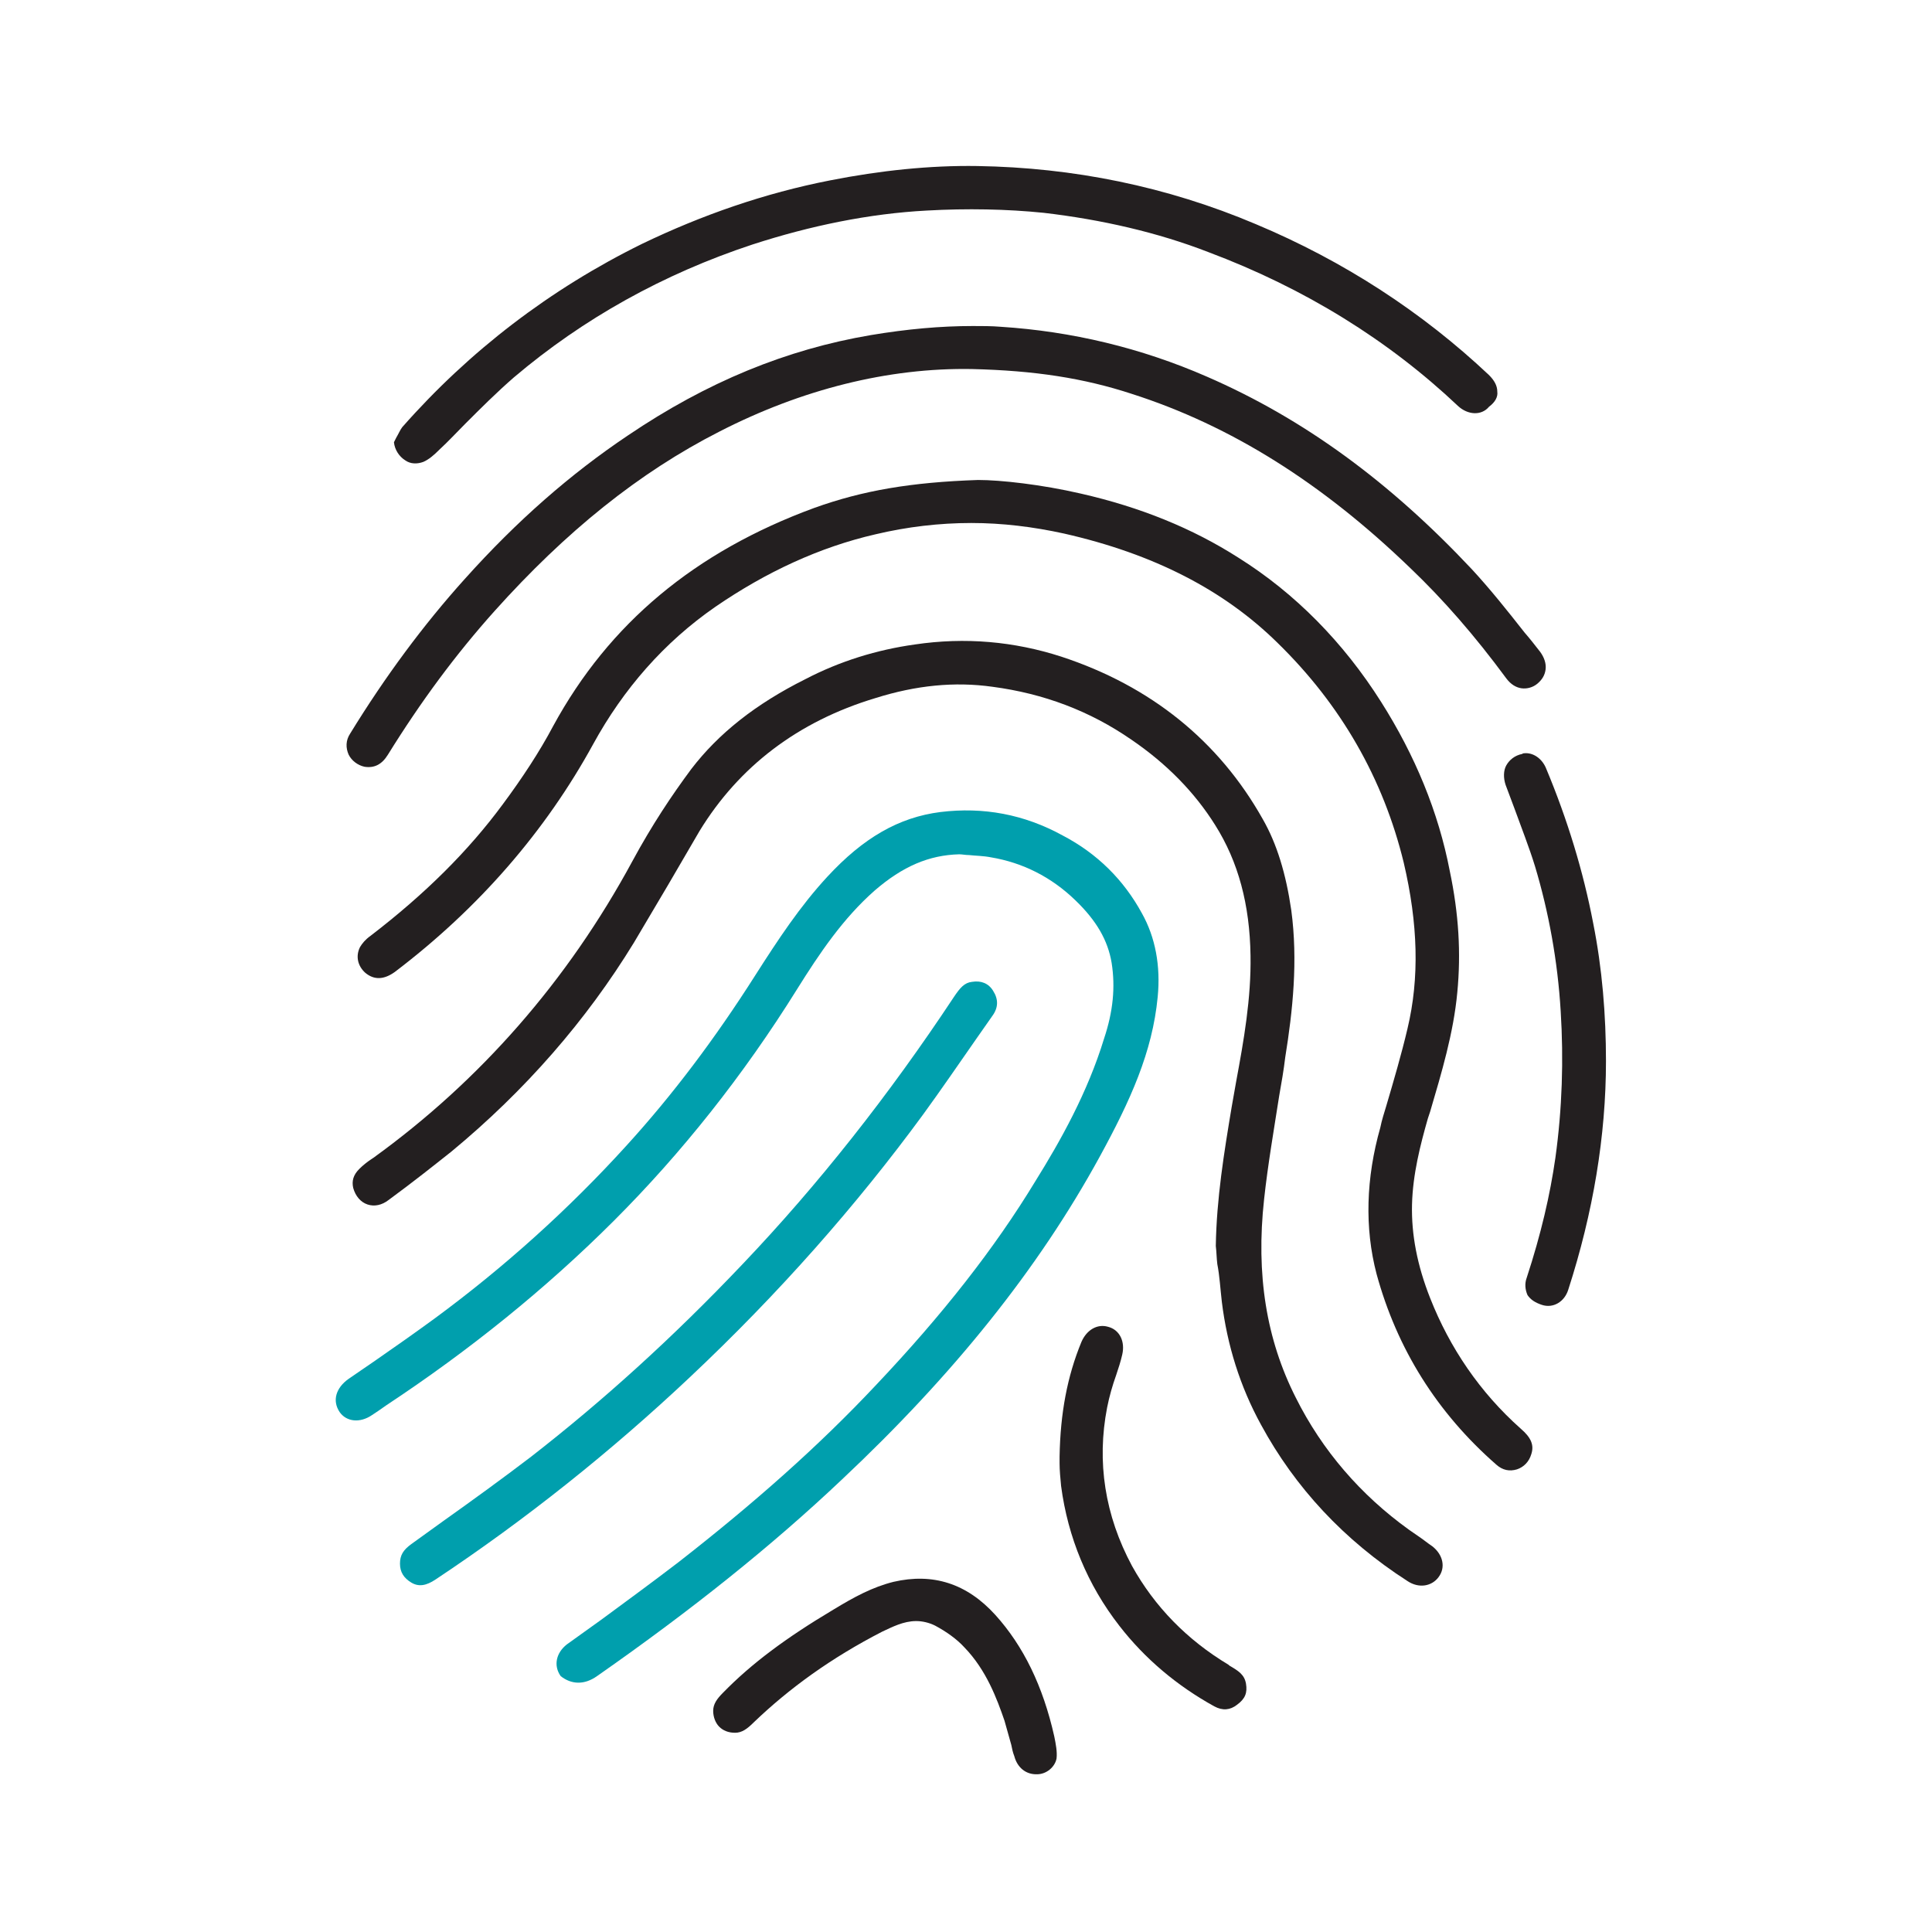
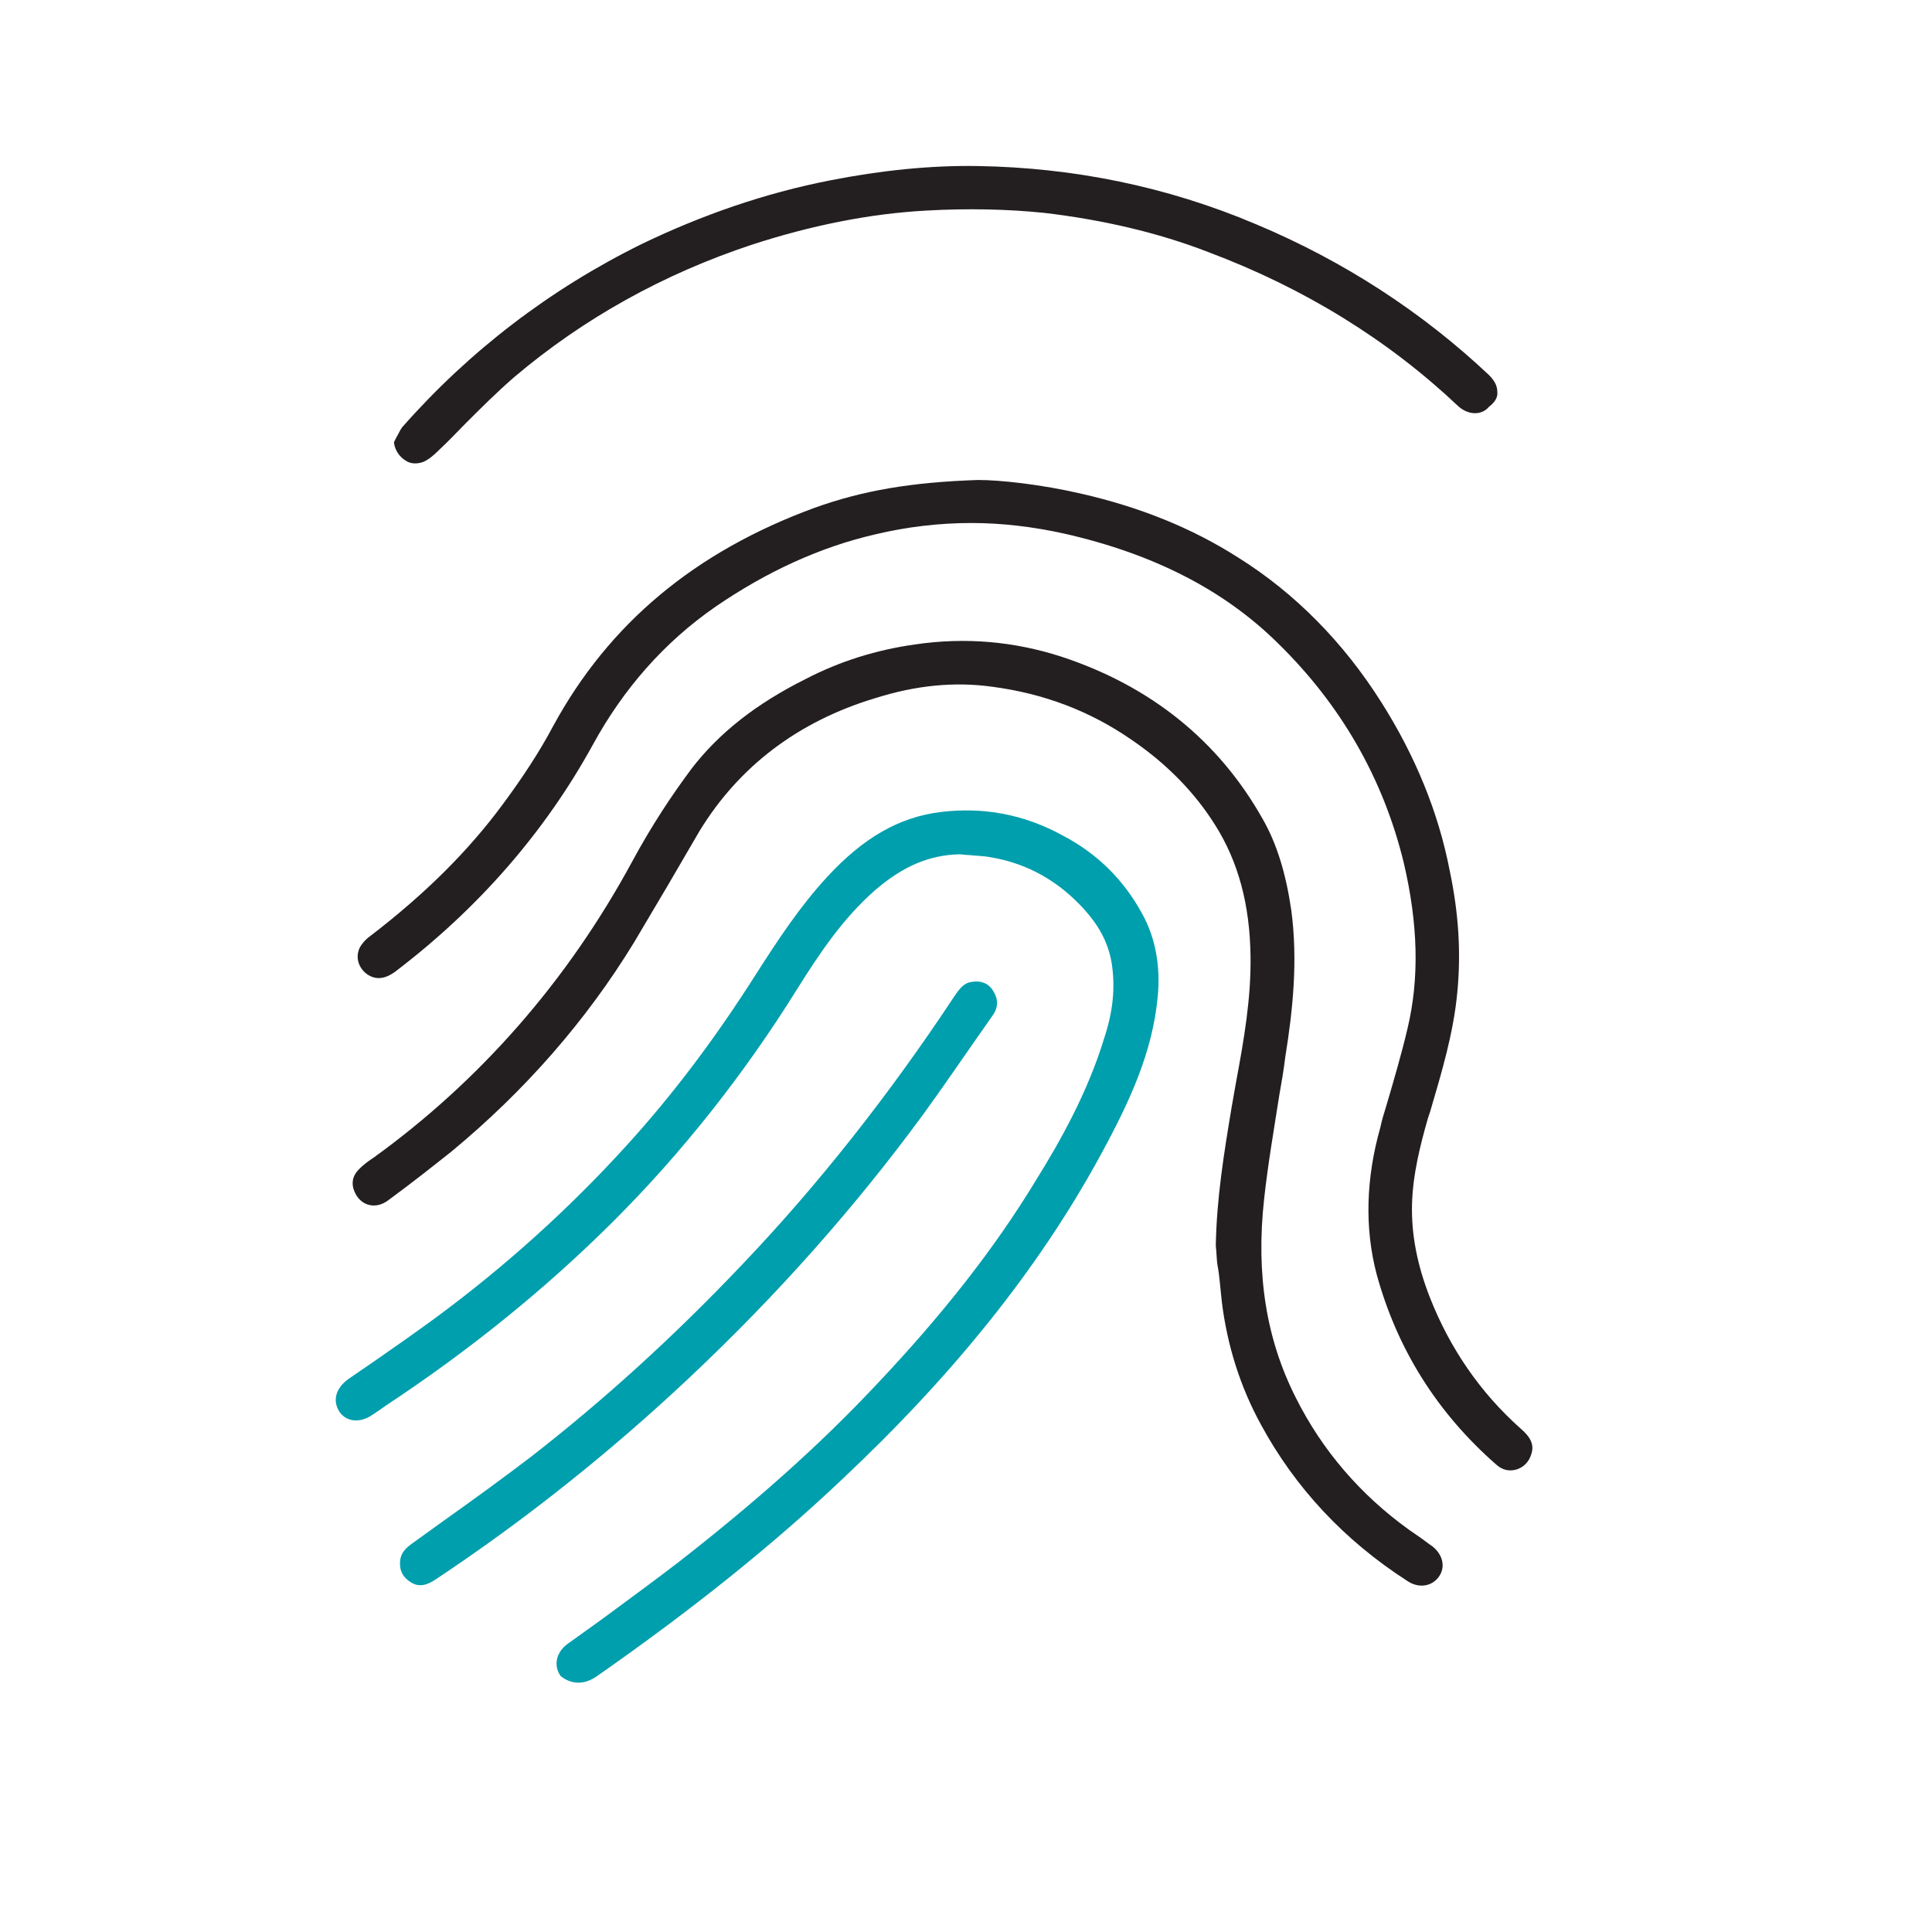
<svg xmlns="http://www.w3.org/2000/svg" version="1.1" id="Layer_1" x="0px" y="0px" viewBox="0 0 256 256" style="enable-background:new 0 0 256 256;" xml:space="preserve">
  <style type="text/css">
	.st0{fill:#231F20;}
	.st1{fill:#009FAD;}
</style>
  <g>
    <path class="st0" d="M198.3,194.1c0.8,0.7,1.7,0.9,2.7,0.6c0.9-0.3,1.6-1,1.9-2c0.4-1.2,0-2.2-1.4-3.4c-5.4-4.8-9.4-10.7-12-17.3   c-1.7-4.3-2.5-8.4-2.4-12.4c0.1-4,1.1-7.9,2.1-11.4l0.3-0.9c1.5-5.1,3.1-10.4,3.6-15.8c0.5-5.2,0.2-10.4-1-16.1   c-1.5-7.8-4.6-15.3-9.1-22.4c-5-7.9-11.4-14.4-18.9-19.1c-6.1-3.9-13-6.7-20.9-8.5c-5.2-1.2-10.6-1.8-13.6-1.8   c-8.9,0.3-15.3,1.4-21.7,3.7c-15.8,5.8-27.2,15.3-34.6,28.9c-1.8,3.4-4.1,6.9-6.7,10.4c-4.5,6.1-10.2,11.8-17.5,17.4   c-0.7,0.5-1.1,1-1.4,1.5c-0.6,1.2-0.3,2.5,0.7,3.4c1.2,1,2.5,0.9,3.9-0.1c11.2-8.5,20-18.7,26.3-30.2c4-7.3,9.4-13.5,16.2-18.2   c6.7-4.6,13.8-7.9,21.2-9.6c4.2-1,8.5-1.5,12.7-1.5c4.1,0,8.2,0.5,12.3,1.4c11.9,2.7,21.2,7.5,28.3,14.5c8.4,8.2,14,18,16.7,29.1   c1.9,8.1,2.1,15.3,0.5,22c-0.8,3.4-1.8,6.8-2.8,10.2c-0.3,1-0.6,1.9-0.8,2.9c-1.9,6.7-2.1,13.3-0.5,19.4   C185.1,178.7,190.4,187.2,198.3,194.1z" />
    <path class="st1" d="M79.1,222.1c12.6-8.8,23.2-17.3,32.4-26c14.9-14,26.1-28,34.2-42.8c4.1-7.5,7-13.9,7.7-21.2   c0.4-4.1-0.3-7.9-2.1-11.1c-2.4-4.4-5.9-7.9-10.5-10.3c-5.1-2.8-10.5-3.8-16.2-3.1c-5.5,0.7-10.2,3.4-15,8.6   c-3.6,3.9-6.5,8.3-9.5,13c-5.4,8.5-11,15.9-17,22.5c-7.8,8.6-16.4,16.3-25.5,23c-2.6,1.9-5.3,3.8-7.9,5.6c-1.2,0.8-2.3,1.6-3.5,2.4   c-1.7,1.2-2.2,2.9-1.2,4.4c0.9,1.3,2.7,1.5,4.3,0.4c0.3-0.2,0.6-0.4,0.9-0.6c0.3-0.2,0.7-0.5,1-0.7c10.9-7.2,21.1-15.4,30.2-24.5   c8.9-8.9,17.1-19.2,24.2-30.6c3-4.8,6.1-9.4,10.3-13.1c3.7-3.2,7.2-4.7,11.2-4.8l0,0l0,0c0.4,0,0.8,0.1,1.3,0.1   c0.9,0.1,1.9,0.1,2.9,0.3c4.2,0.7,8,2.6,11.2,5.7c2.8,2.7,4.3,5.3,4.8,8.3c0.5,3.2,0.2,6.4-1,10c-2.2,7.2-5.8,13.6-9.1,18.9   c-5.4,8.9-12.3,17.7-21.1,27c-7.6,8.1-16.2,15.7-26.2,23.5c-3.4,2.6-6.8,5.1-10.2,7.6c-1.5,1.1-3.1,2.2-4.6,3.3   c-1.4,1.1-1.8,2.8-0.8,4.2C75.7,223.2,77.4,223.3,79.1,222.1z" />
    <path class="st0" d="M161.9,172.5c0.7,5.7,2.4,11.2,5.2,16.3c4.5,8.3,11,15.3,19.4,20.7c1.5,1,3.2,0.7,4.1-0.5c1-1.3,0.6-3-0.8-4.1   c-0.6-0.4-1.2-0.9-1.8-1.3c-0.4-0.3-0.9-0.6-1.3-0.9c-6.4-4.6-11.5-10.5-15-17.5c-3.9-7.7-5.3-16.3-4.2-26.3   c0.5-4.6,1.3-9.2,2-13.7c0.3-1.7,0.6-3.4,0.8-5.1c1-6.2,1.7-12.8,0.8-19.5c-0.7-4.8-1.9-8.8-3.8-12.1   c-5.8-10.3-14.8-17.6-26.7-21.5c-6.2-2-12.7-2.6-19.4-1.6c-5,0.7-9.9,2.2-14.5,4.6c-6.6,3.3-11.5,7.2-15.1,11.9   c-2.6,3.5-5.2,7.4-7.8,12.2c-8.6,15.9-20.2,29.1-34.3,39.3l-0.3,0.2c-0.6,0.4-1.1,0.8-1.6,1.3c-0.8,0.8-1,1.6-0.8,2.5   c0.3,1.1,1,1.9,1.9,2.2c0.9,0.3,1.9,0.1,2.8-0.6c3.4-2.5,5.9-4.5,8.3-6.4c9.8-8.1,17.9-17.4,24.2-27.7c1.5-2.5,3-5.1,4.5-7.6   c1.4-2.4,2.8-4.8,4.2-7.2c5.2-8.5,13-14.5,23.3-17.6c5.4-1.7,10.5-2.2,15.5-1.5c6.8,0.9,12.9,3.2,18.4,7c4.7,3.2,8.4,7,11.1,11.3   c3.1,4.9,4.6,10.6,4.7,17.3c0.1,5.7-0.9,11.3-1.9,16.7c-0.2,1.1-0.4,2.3-0.6,3.4c-1,6-2,12.1-2.1,18.4c0.1,0.8,0.1,1.6,0.2,2.4   C161.6,169,161.7,170.8,161.9,172.5z" />
-     <path class="st0" d="M51.4,100c4.4-7.1,9-13.3,14.1-19C75,70.4,84.7,62.6,95.3,57.2c10.9-5.6,22.4-8.5,33.5-8.3h0   c8.3,0.2,14.8,1.2,21.2,3.3c13.1,4.2,25.2,11.8,36.9,23.1c4.3,4.1,8.5,8.9,12.7,14.6c0.6,0.8,1.3,1.2,2,1.3   c0.7,0.1,1.5-0.1,2.1-0.6c0.6-0.5,1-1.1,1.1-1.9c0.1-0.8-0.2-1.6-0.7-2.3c-0.7-0.9-1.4-1.8-2.1-2.6c-2.2-2.8-4.5-5.7-7-8.4   c-10.8-11.5-22.2-19.9-35.1-25.5c-8.7-3.8-17.9-6-27.3-6.6c-1.2-0.1-2.4-0.1-3.7-0.1c-4.3,0-8.7,0.4-13.5,1.2   c-11.2,1.9-21.7,6.2-32.2,13.3c-7.6,5.1-14.7,11.3-21.6,19C56.1,82.8,51,89.7,46.4,97.2c-0.6,0.9-0.6,1.9-0.2,2.8   c0.4,0.8,1.2,1.4,2.1,1.6C49.6,101.8,50.6,101.3,51.4,100z" />
    <path class="st0" d="M198.4,51.9c0-0.8-0.4-1.5-1.1-2.2c-8.8-8.3-19.2-15.1-30.9-20c-11.8-5-24.2-7.5-36.9-7.7   c-6.3-0.1-12.9,0.6-19.5,1.9c-8.7,1.7-17,4.6-24.9,8.4c-12.2,6-22.9,14.2-31.8,24.3C53,57,52.8,57.5,52.5,58   c-0.1,0.2-0.2,0.4-0.3,0.6c0.1,1,0.7,1.9,1.5,2.4c0.7,0.5,1.6,0.5,2.4,0.2c0.7-0.3,1.4-0.9,2-1.5l0.1-0.1c1.2-1.1,2.3-2.3,3.4-3.4   c2.1-2.1,4.2-4.2,6.5-6.2c9.2-7.8,19.8-13.7,31.6-17.6c7.7-2.5,15.5-4.1,23.1-4.5c5.3-0.3,10.6-0.2,15.5,0.3   c7.7,0.9,15.1,2.6,21.8,5.2c12.8,4.8,23.9,11.7,33.1,20.4c1.3,1.2,3.1,1.3,4.1,0.1C198.1,53.3,198.5,52.6,198.4,51.9z" />
    <path class="st1" d="M91.4,182.5c11.8-11.1,22.1-22.8,30.9-34.8c2.4-3.3,4.8-6.8,7.1-10.1l2.1-3c0.8-1.1,0.8-2.2,0.1-3.3   c-0.6-1-1.6-1.4-2.8-1.2c-1,0.1-1.6,0.8-2.4,2c-8.6,13-18,24.9-28,35.4c-9.3,9.8-18.5,18.1-28,25.5c-3.8,2.9-7.8,5.8-11.6,8.5   c-1.4,1-2.9,2.1-4.3,3.1c-1.1,0.8-1.5,1.5-1.5,2.6c0,1.1,0.5,1.9,1.5,2.5c1,0.6,2,0.4,3.2-0.4C69.6,201.4,81,192.3,91.4,182.5z" />
-     <path class="st0" d="M204.3,172.9c1.5,0.5,3-0.4,3.5-2c3.3-10.2,5-20.4,5-30.3l0,0c0-6.1-0.5-12.3-1.7-18.3   c-1.3-6.8-3.4-13.7-6.2-20.4c-0.5-1.3-1.6-2.1-2.7-2.1c-0.2,0-0.4,0-0.5,0.1c-1,0.2-1.7,0.8-2.1,1.5c-0.4,0.7-0.4,1.7-0.1,2.6   c0.4,1.1,0.8,2.1,1.2,3.2c0.9,2.5,1.9,5,2.7,7.6c1.8,6,3,12.5,3.4,19.2c0.4,6.4,0.2,12.9-0.7,19.4c-0.7,4.9-1.9,10.1-3.8,15.9   c-0.3,0.8-0.2,1.6,0.1,2.3C202.8,172.2,203.4,172.6,204.3,172.9z" />
-     <path class="st0" d="M121.4,214.8c0.8,0,1.7,0.2,2.5,0.6c1.5,0.8,2.9,1.8,3.9,2.9c2.9,3,4.3,6.8,5.3,9.7c0.3,1.1,0.6,2.1,0.9,3.2   c0.1,0.5,0.2,1,0.4,1.5c0.4,1.5,1.5,2.4,2.9,2.4c0,0,0,0,0.1,0c1.3,0,2.4-1,2.6-2.1c0.1-0.9-0.1-1.9-0.3-2.9   c-1.5-6.7-4.1-12-7.8-16.1c-3.8-4.2-8.3-5.6-13.5-4.4c-2.8,0.7-5.2,2-8,3.7c-6.2,3.7-10.8,7.1-14.6,11c-0.8,0.8-1.3,1.5-1.3,2.4   l0,0l0,0c0,0.8,0.3,1.6,0.8,2.1c0.5,0.5,1.2,0.8,2.1,0.8c0,0,0,0,0,0c0.9,0,1.6-0.5,2.5-1.4c4.7-4.5,10.2-8.5,17-12   C118.2,215.6,119.7,214.8,121.4,214.8z" />
-     <path class="st0" d="M165.1,223.1c-0.2-1.2-1-1.7-2.2-2.4l-0.1-0.1c-5.5-3.3-9.8-7.7-12.8-13.1c-3.6-6.7-4.7-13.8-3.3-21   c0.3-1.5,0.7-2.9,1.2-4.3c0.3-0.9,0.6-1.8,0.8-2.7c0.4-1.7-0.3-3.3-1.9-3.7c-1.4-0.4-2.8,0.4-3.5,2c-1.9,4.6-2.8,9.5-2.9,15.2   c0,0.2,0,0.5,0,0.9c0,0.9,0.1,2,0.2,3c0.9,6.8,3.5,13.1,7.7,18.5c3.4,4.4,7.7,8,12.6,10.7c1.1,0.6,2.1,0.5,3-0.2   C165,225.1,165.3,224.3,165.1,223.1z" />
  </g>
</svg>